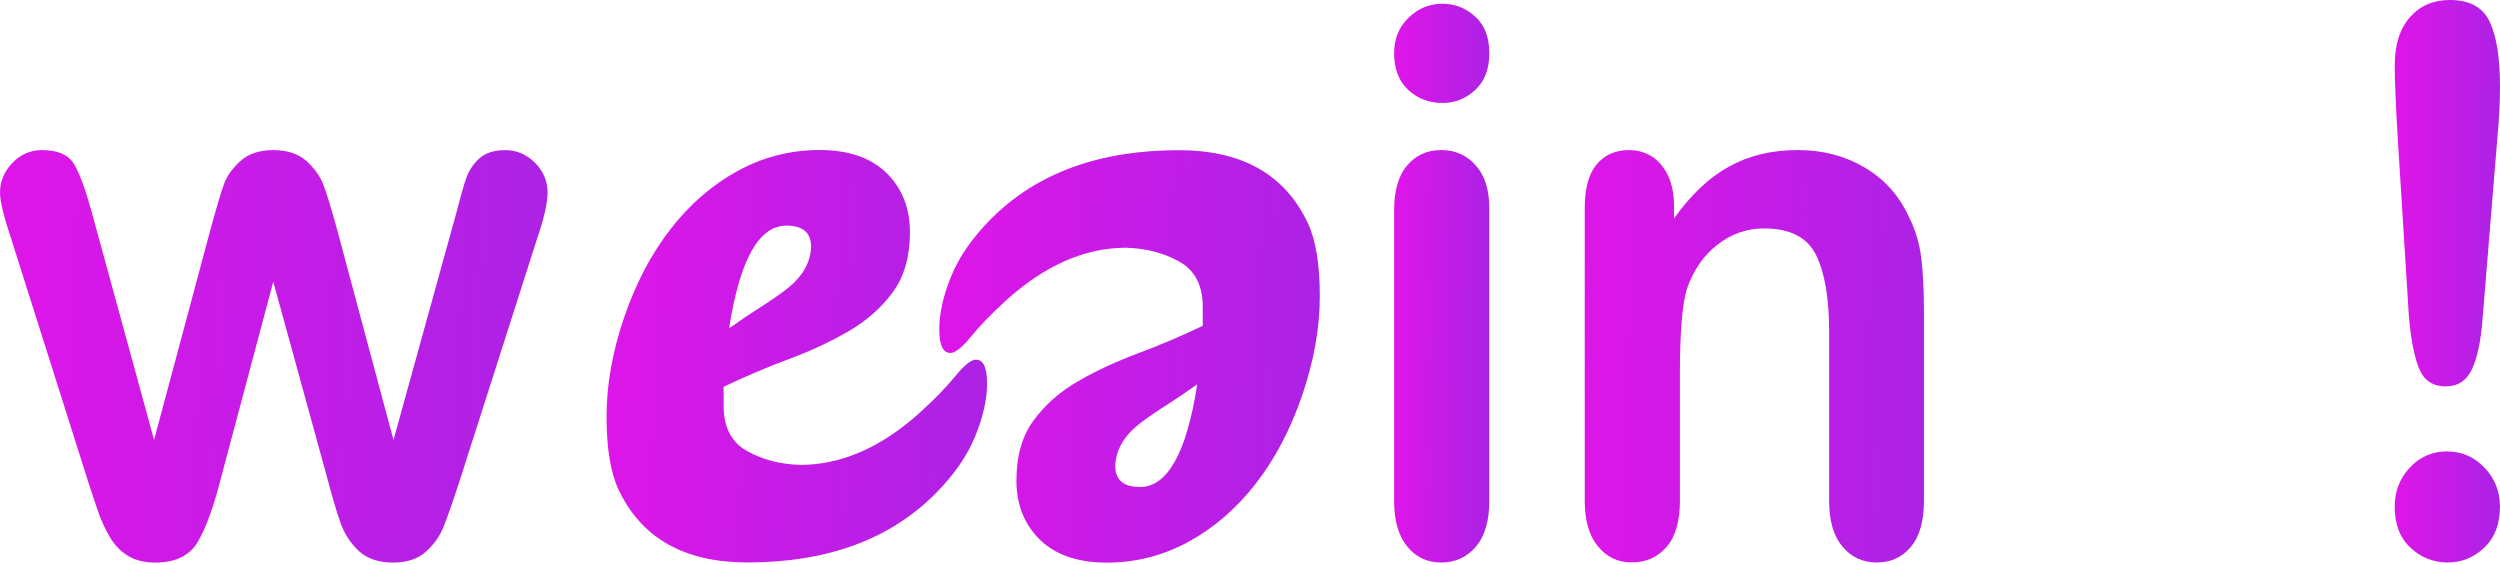
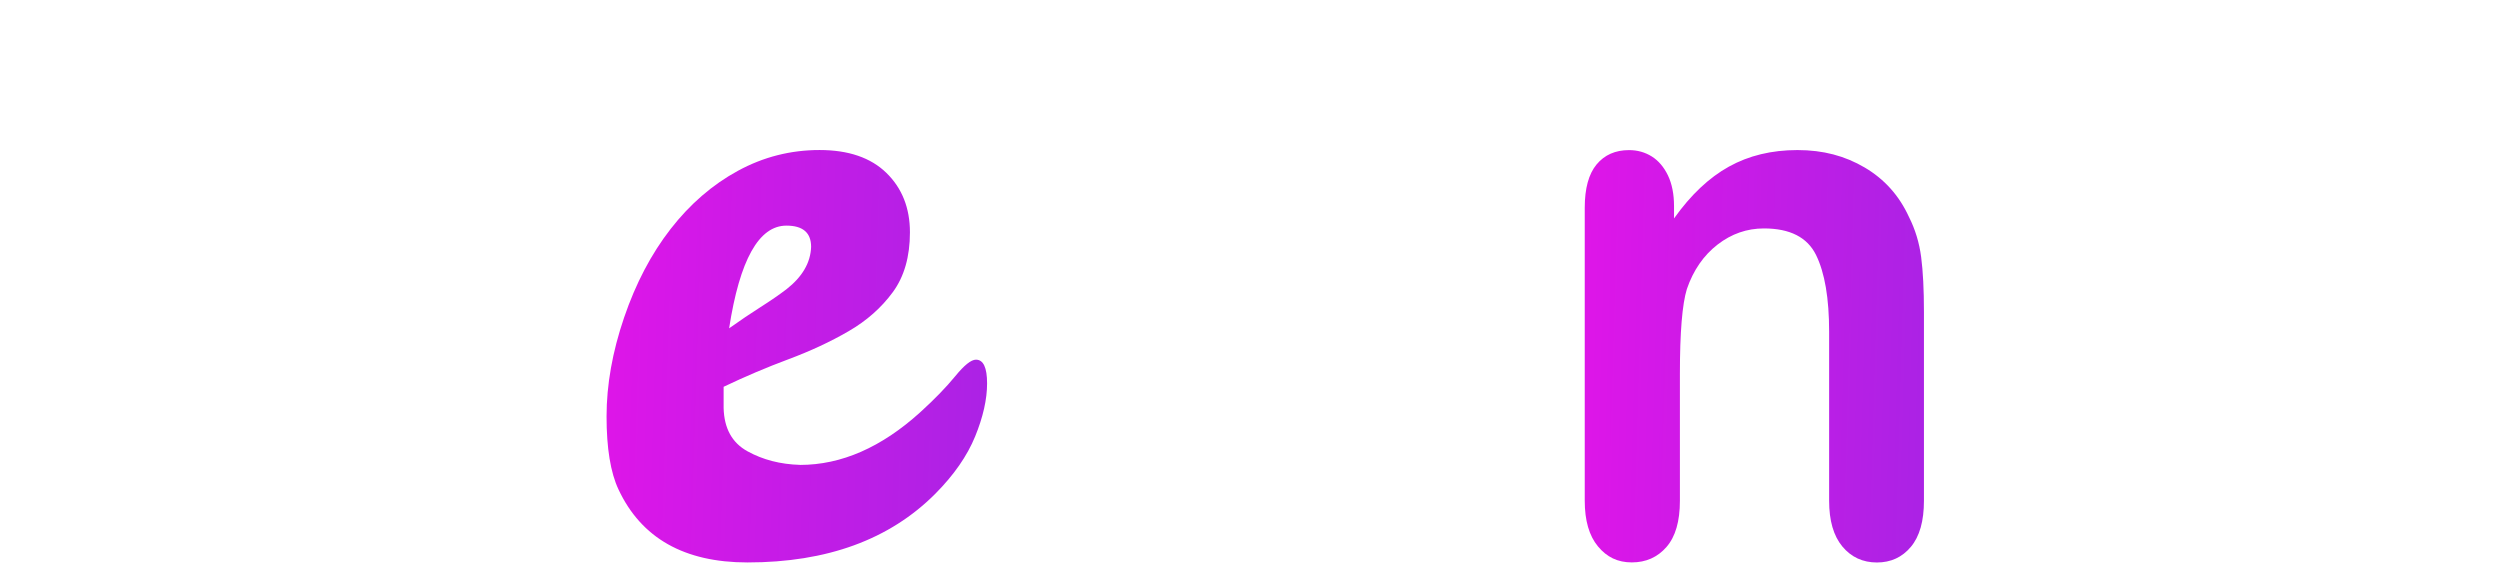
<svg xmlns="http://www.w3.org/2000/svg" width="814" height="184" viewBox="0 0 814 184" fill="none">
-   <path d="M29.965 69.441L50.166 143.237L68.552 74.645C70.515 67.468 71.981 62.569 72.925 59.947C73.869 57.325 75.646 54.822 78.255 52.452C80.864 50.069 84.442 48.877 88.976 48.877C93.511 48.877 97.2 50.069 99.809 52.452C102.418 54.836 104.257 57.418 105.313 60.199C106.369 62.979 107.847 67.799 109.735 74.658L128.122 143.25L148.546 69.454C149.913 64.131 151.006 60.278 151.838 57.908C152.671 55.524 154.074 53.432 156.037 51.618C158 49.804 160.845 48.89 164.547 48.89C168.249 48.89 171.467 50.267 174.2 53.008C176.921 55.749 178.288 58.98 178.288 62.688C178.288 66.078 177.12 71.202 174.772 78.048L149.465 157.167C147.266 163.867 145.564 168.7 144.359 171.68C143.142 174.659 141.241 177.321 138.632 179.664C136.023 182.008 132.445 183.174 127.911 183.174C123.376 183.174 119.525 181.916 116.842 179.426C114.158 176.923 112.17 173.865 110.878 170.236C109.586 166.608 108.195 161.894 106.679 156.081L88.976 91.727L71.832 156.081C69.558 165.033 67.099 171.786 64.452 176.341C61.806 180.896 57.147 183.174 50.489 183.174C47.084 183.174 44.19 182.472 41.805 181.055C39.419 179.651 37.432 177.625 35.841 175.003C34.251 172.382 32.847 169.283 31.642 165.695C30.425 162.106 29.481 159.259 28.81 157.167L3.739 78.035C1.242 70.62 0 65.495 0 62.675C0 59.126 1.317 55.948 3.975 53.114C6.622 50.294 9.877 48.877 13.74 48.877C18.884 48.877 22.362 50.426 24.176 53.538C25.99 56.65 27.928 61.946 29.965 69.441Z" fill="url(#paint0_linear_10086_32413)" />
-   <path d="M469.592 33.515C465.281 33.515 461.591 32.111 458.522 29.278C455.454 26.457 453.926 22.458 453.926 17.307C453.926 12.633 455.491 8.78 458.634 5.761C461.777 2.742 465.43 1.219 469.592 1.219C473.753 1.219 477.157 2.596 480.263 5.337C483.369 8.078 484.922 12.077 484.922 17.321C484.922 22.564 483.406 26.378 480.387 29.238C477.356 32.098 473.766 33.528 469.604 33.528L469.592 33.515ZM484.91 67.626V163.071C484.91 169.679 483.431 174.684 480.487 178.074C477.53 181.464 473.791 183.159 469.256 183.159C464.722 183.159 461.032 181.424 458.187 177.955C455.354 174.485 453.926 169.533 453.926 163.071V68.592C453.926 62.064 455.342 57.138 458.187 53.828C461.02 50.517 464.709 48.862 469.256 48.862C473.803 48.862 477.543 50.517 480.487 53.828C483.444 57.138 484.91 61.733 484.91 67.626Z" fill="url(#paint1_linear_10086_32413)" />
  <path d="M545.063 67.135V71.121C550.517 63.454 556.467 57.839 562.94 54.251C569.413 50.662 576.842 48.861 585.24 48.861C593.638 48.861 600.707 50.755 607.142 54.542C613.578 58.329 618.373 63.692 621.553 70.631C623.591 74.669 624.92 79.026 625.529 83.7C626.138 88.374 626.436 94.346 626.436 101.603V163.057C626.436 169.665 625.02 174.67 622.175 178.06C619.342 181.45 615.652 183.145 611.105 183.145C606.558 183.145 602.744 181.41 599.875 177.941C596.992 174.471 595.564 169.519 595.564 163.057V108.012C595.564 97.127 594.147 88.798 591.303 83.025C588.47 77.265 582.805 74.378 574.332 74.378C568.804 74.378 563.772 76.126 559.238 79.635C554.703 83.144 551.361 87.964 549.249 94.095C547.734 99.021 546.976 108.21 546.976 121.677V163.044C546.976 169.744 545.523 174.763 542.603 178.1C539.684 181.45 535.919 183.118 531.31 183.118C526.701 183.118 523.173 181.384 520.303 177.914C517.421 174.445 515.992 169.493 515.992 163.031V67.625C515.992 61.335 517.284 56.634 519.856 53.536C522.428 50.437 525.943 48.875 530.416 48.875C533.136 48.875 535.596 49.563 537.795 50.927C539.994 52.304 541.746 54.357 543.075 57.098C544.392 59.839 545.063 63.189 545.063 67.135Z" fill="url(#paint2_linear_10086_32413)" />
-   <path d="M784.37 103.55L780.742 45.604C780.059 34.309 779.723 26.205 779.723 21.293C779.723 14.605 781.363 9.375 784.655 5.628C787.948 1.88 792.283 0 797.65 0C804.16 0 808.508 2.397 810.707 7.203C812.906 11.997 813.999 18.922 813.999 27.953C813.999 33.276 813.739 38.679 813.204 44.161L808.322 103.801C807.788 110.899 806.657 116.341 804.918 120.128C803.179 123.915 800.296 125.809 796.296 125.809C792.296 125.809 789.376 123.981 787.786 120.3C786.196 116.632 785.065 111.044 784.382 103.55H784.37ZM796.967 183.145C792.346 183.145 788.32 181.556 784.879 178.365C781.438 175.174 779.711 170.724 779.711 165.004C779.711 159.999 781.351 155.748 784.643 152.239C787.935 148.73 791.96 146.982 796.731 146.982C801.502 146.982 805.564 148.73 808.931 152.239C812.297 155.748 813.987 159.999 813.987 165.004C813.987 170.645 812.285 175.081 808.881 178.312C805.477 181.543 801.502 183.145 796.967 183.145Z" fill="url(#paint3_linear_10086_32413)" />
  <path d="M260.47 151.378C273.949 151.378 286.994 145.67 299.616 134.243C304.287 130.006 308.076 126.086 311.021 122.498C313.953 118.909 316.201 117.108 317.767 117.108C320.189 117.108 321.394 119.69 321.394 124.841C321.394 129.992 320.102 135.752 317.506 142.108C314.909 148.464 310.586 154.675 304.548 160.753C289.677 175.676 269.291 183.131 243.376 183.131C222.802 183.131 208.814 175.213 201.385 159.376C198.788 153.854 197.496 145.935 197.496 135.607C197.496 125.278 199.397 114.566 203.198 103.416C207 92.267 212.056 82.653 218.367 74.536C224.678 66.433 231.971 60.13 240.27 55.614C248.568 51.099 257.414 48.848 266.843 48.848C276.273 48.848 283.515 51.337 288.621 56.303C293.715 61.282 296.274 67.73 296.274 75.649C296.274 83.567 294.411 90.069 290.696 95.127C286.981 100.199 282.186 104.436 276.31 107.839C270.434 111.255 263.911 114.288 256.743 116.963C249.575 119.637 242.531 122.63 235.611 125.94V132.853C235.785 139.487 238.369 144.187 243.388 146.942C248.395 149.709 254.097 151.179 260.495 151.364L260.47 151.378ZM256.06 73.464C247.078 73.464 240.854 84.613 237.4 106.899C241.028 104.317 244.444 102.026 247.637 99.987C250.83 97.961 253.637 96.028 256.06 94.187C261.24 90.135 263.924 85.527 264.098 80.376C264.098 75.768 261.414 73.464 256.06 73.464Z" fill="url(#paint4_linear_10086_32413)" />
-   <path d="M366.752 80.656C353.273 80.656 340.228 86.363 327.606 97.79C322.935 102.028 319.146 105.947 316.202 109.536C313.27 113.124 311.021 114.925 309.456 114.925C307.033 114.925 305.828 112.343 305.828 107.192C305.828 102.041 307.12 96.281 309.717 89.925C312.313 83.569 316.636 77.359 322.674 71.281C337.545 56.357 357.932 48.902 383.847 48.902C404.42 48.902 418.409 56.821 425.838 72.658C428.434 78.18 429.726 86.098 429.726 96.427C429.726 106.755 427.825 117.467 424.024 128.617C420.222 139.766 415.166 149.38 408.855 157.497C402.544 165.601 395.251 171.904 386.953 176.419C378.654 180.935 369.808 183.186 360.379 183.186C350.95 183.186 343.707 180.696 338.601 175.731C333.507 170.752 330.948 164.303 330.948 156.385C330.948 148.466 332.812 141.965 336.526 136.906C340.241 131.835 345.036 127.597 350.912 124.194C356.789 120.778 363.311 117.746 370.479 115.071C377.647 112.396 384.692 109.403 391.611 106.093V99.181C391.437 92.547 388.853 87.846 383.834 85.092C378.828 82.324 373.125 80.854 366.727 80.669L366.752 80.656ZM371.163 158.569C380.145 158.569 386.369 147.42 389.822 125.134C386.195 127.717 382.778 130.007 379.586 132.047C376.393 134.072 373.585 136.006 371.163 137.846C365.982 141.898 363.299 146.506 363.125 151.657C363.125 156.265 365.808 158.569 371.163 158.569Z" fill="url(#paint5_linear_10086_32413)" />
  <defs>
    <linearGradient id="paint0_linear_10086_32413" x1="-70.581" y1="28.654" x2="300.419" y2="45.841" gradientUnits="userSpaceOnUse">
      <stop stop-color="#F310EA" />
      <stop offset="1" stop-color="#8A2BE2" />
    </linearGradient>
    <linearGradient id="paint1_linear_10086_32413" x1="441.655" y1="-26.179" x2="506.291" y2="-25.795" gradientUnits="userSpaceOnUse">
      <stop stop-color="#F310EA" />
      <stop offset="1" stop-color="#8A2BE2" />
    </linearGradient>
    <linearGradient id="paint2_linear_10086_32413" x1="472.269" y1="28.64" x2="702.396" y2="35.245" gradientUnits="userSpaceOnUse">
      <stop stop-color="#F310EA" />
      <stop offset="1" stop-color="#8A2BE2" />
    </linearGradient>
    <linearGradient id="paint3_linear_10086_32413" x1="766.137" y1="-27.579" x2="837.638" y2="-27.112" gradientUnits="userSpaceOnUse">
      <stop stop-color="#F310EA" />
      <stop offset="1" stop-color="#8A2BE2" />
    </linearGradient>
    <linearGradient id="paint4_linear_10086_32413" x1="148.447" y1="28.626" x2="406.554" y2="36.937" gradientUnits="userSpaceOnUse">
      <stop stop-color="#F310EA" />
      <stop offset="1" stop-color="#8A2BE2" />
    </linearGradient>
    <linearGradient id="paint5_linear_10086_32413" x1="256.779" y1="28.681" x2="514.886" y2="36.992" gradientUnits="userSpaceOnUse">
      <stop stop-color="#F310EA" />
      <stop offset="1" stop-color="#8A2BE2" />
    </linearGradient>
  </defs>
</svg>